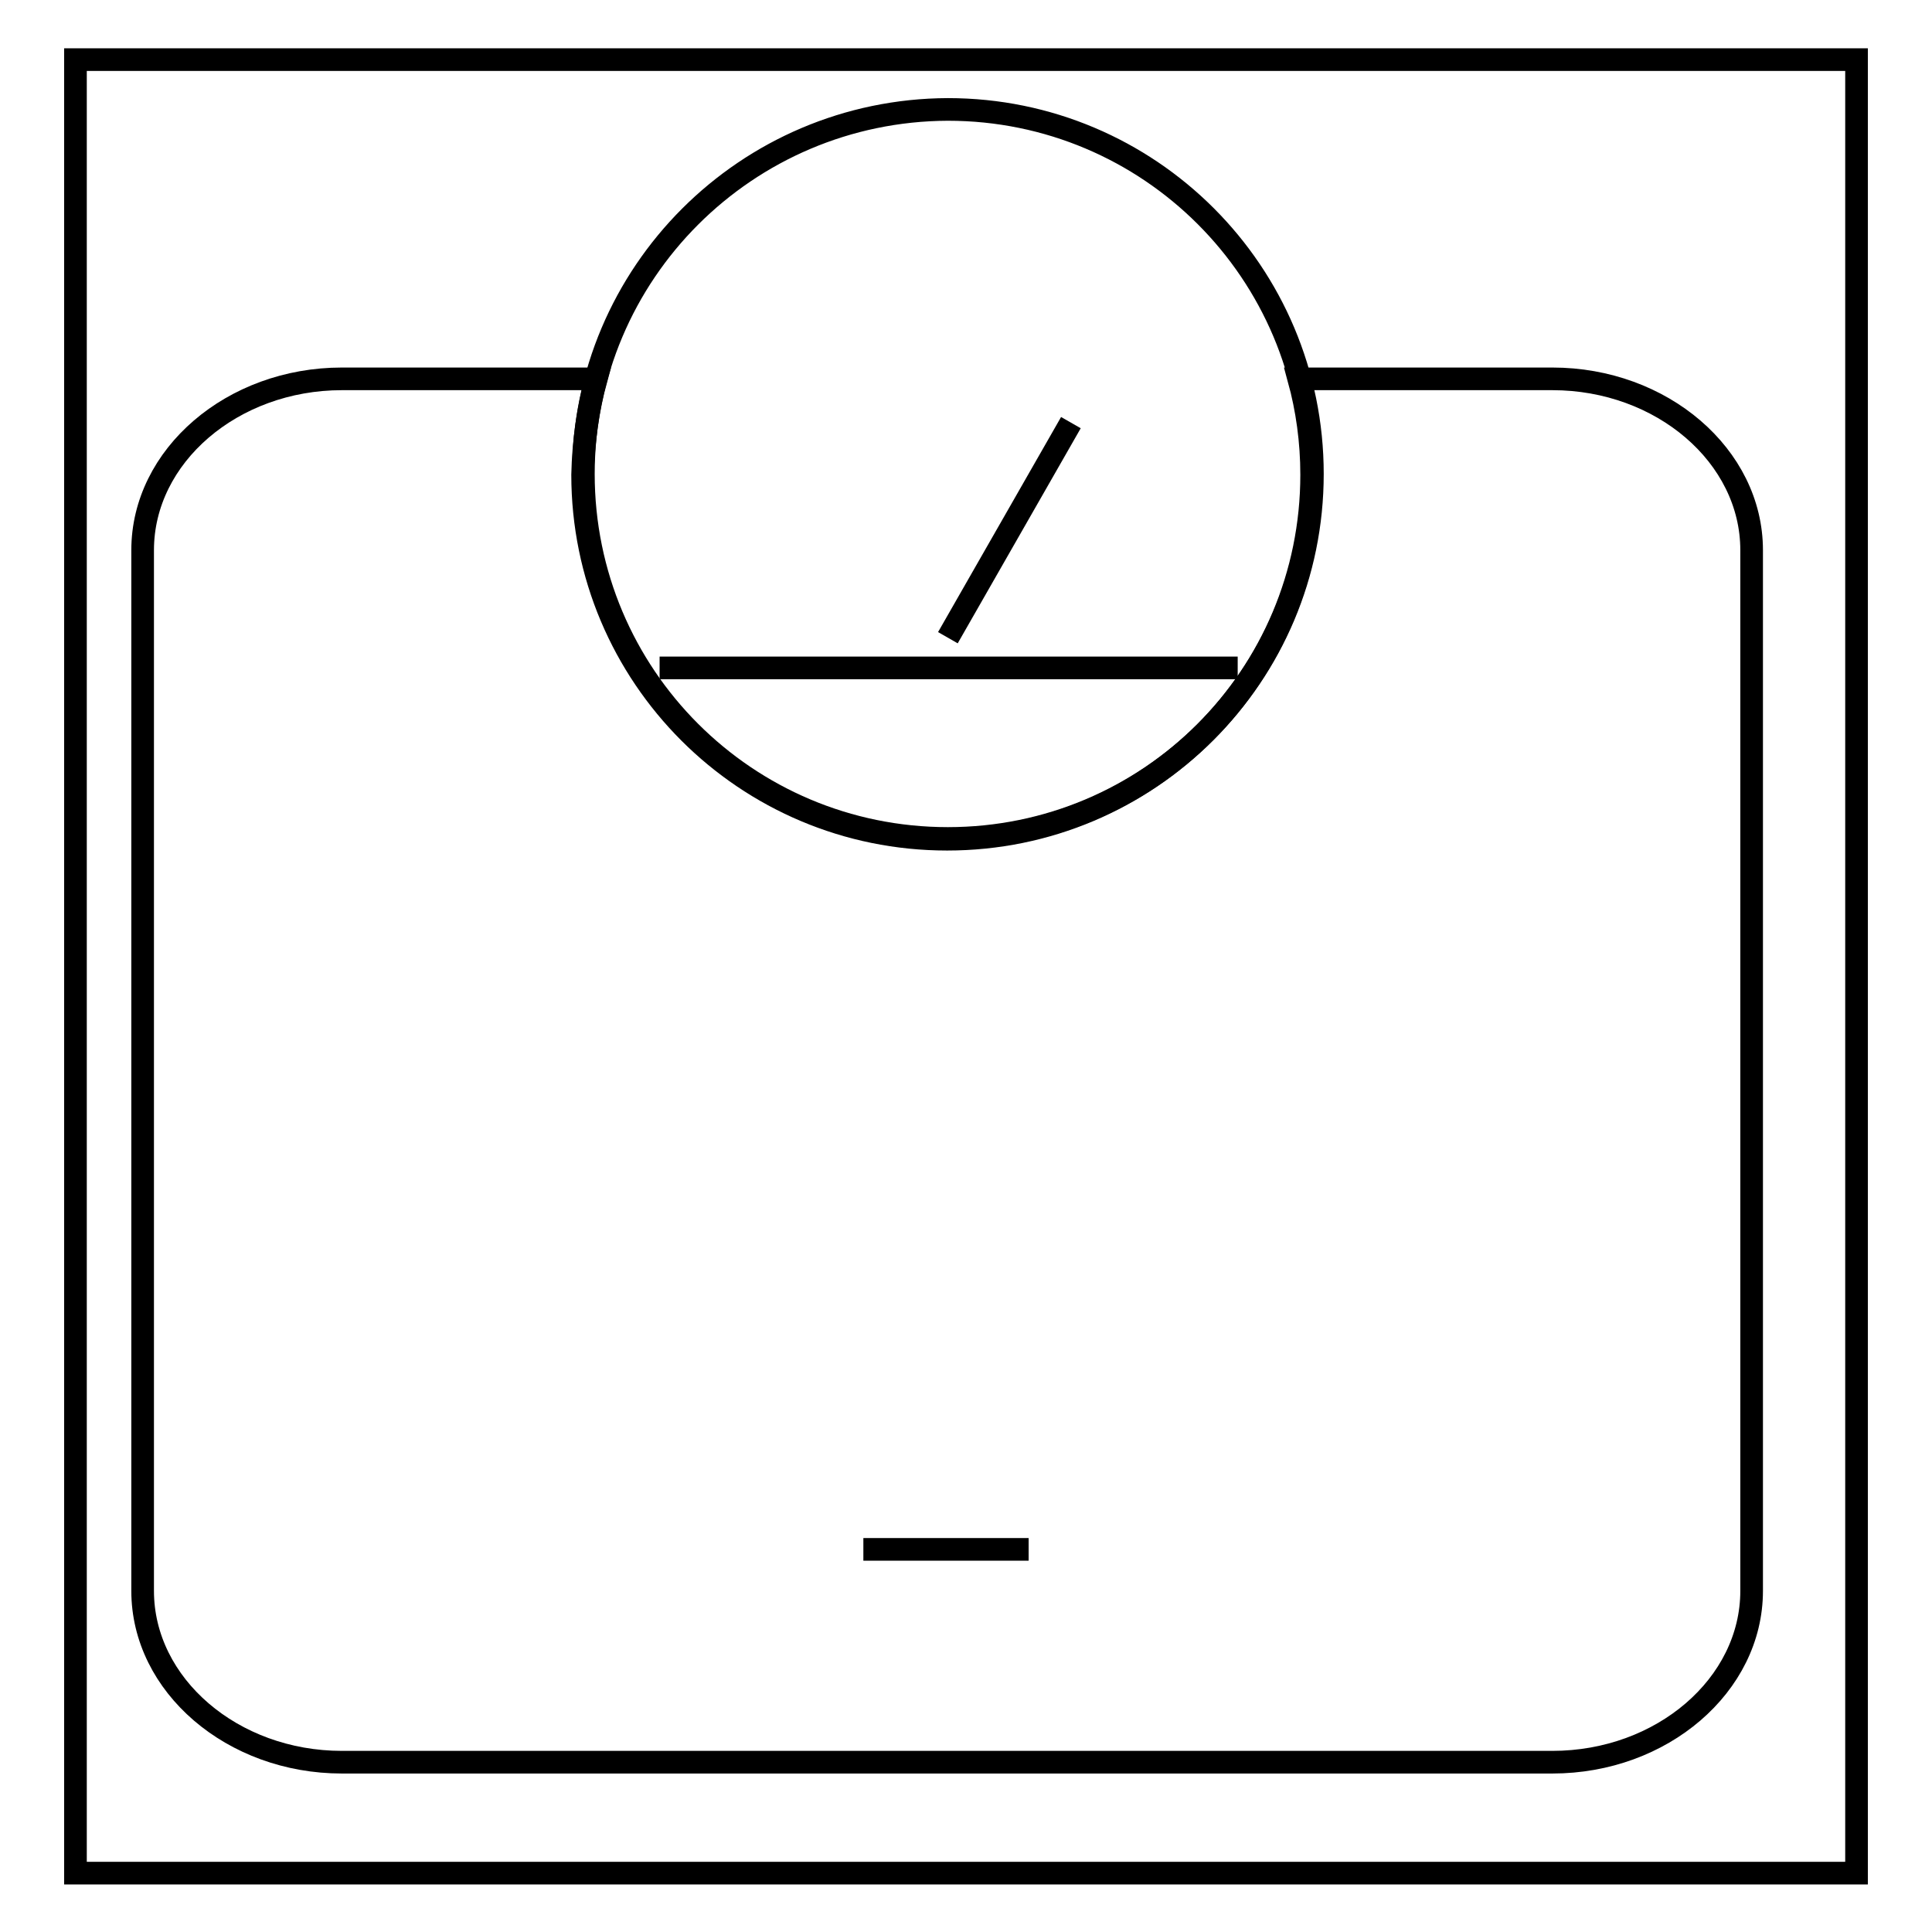
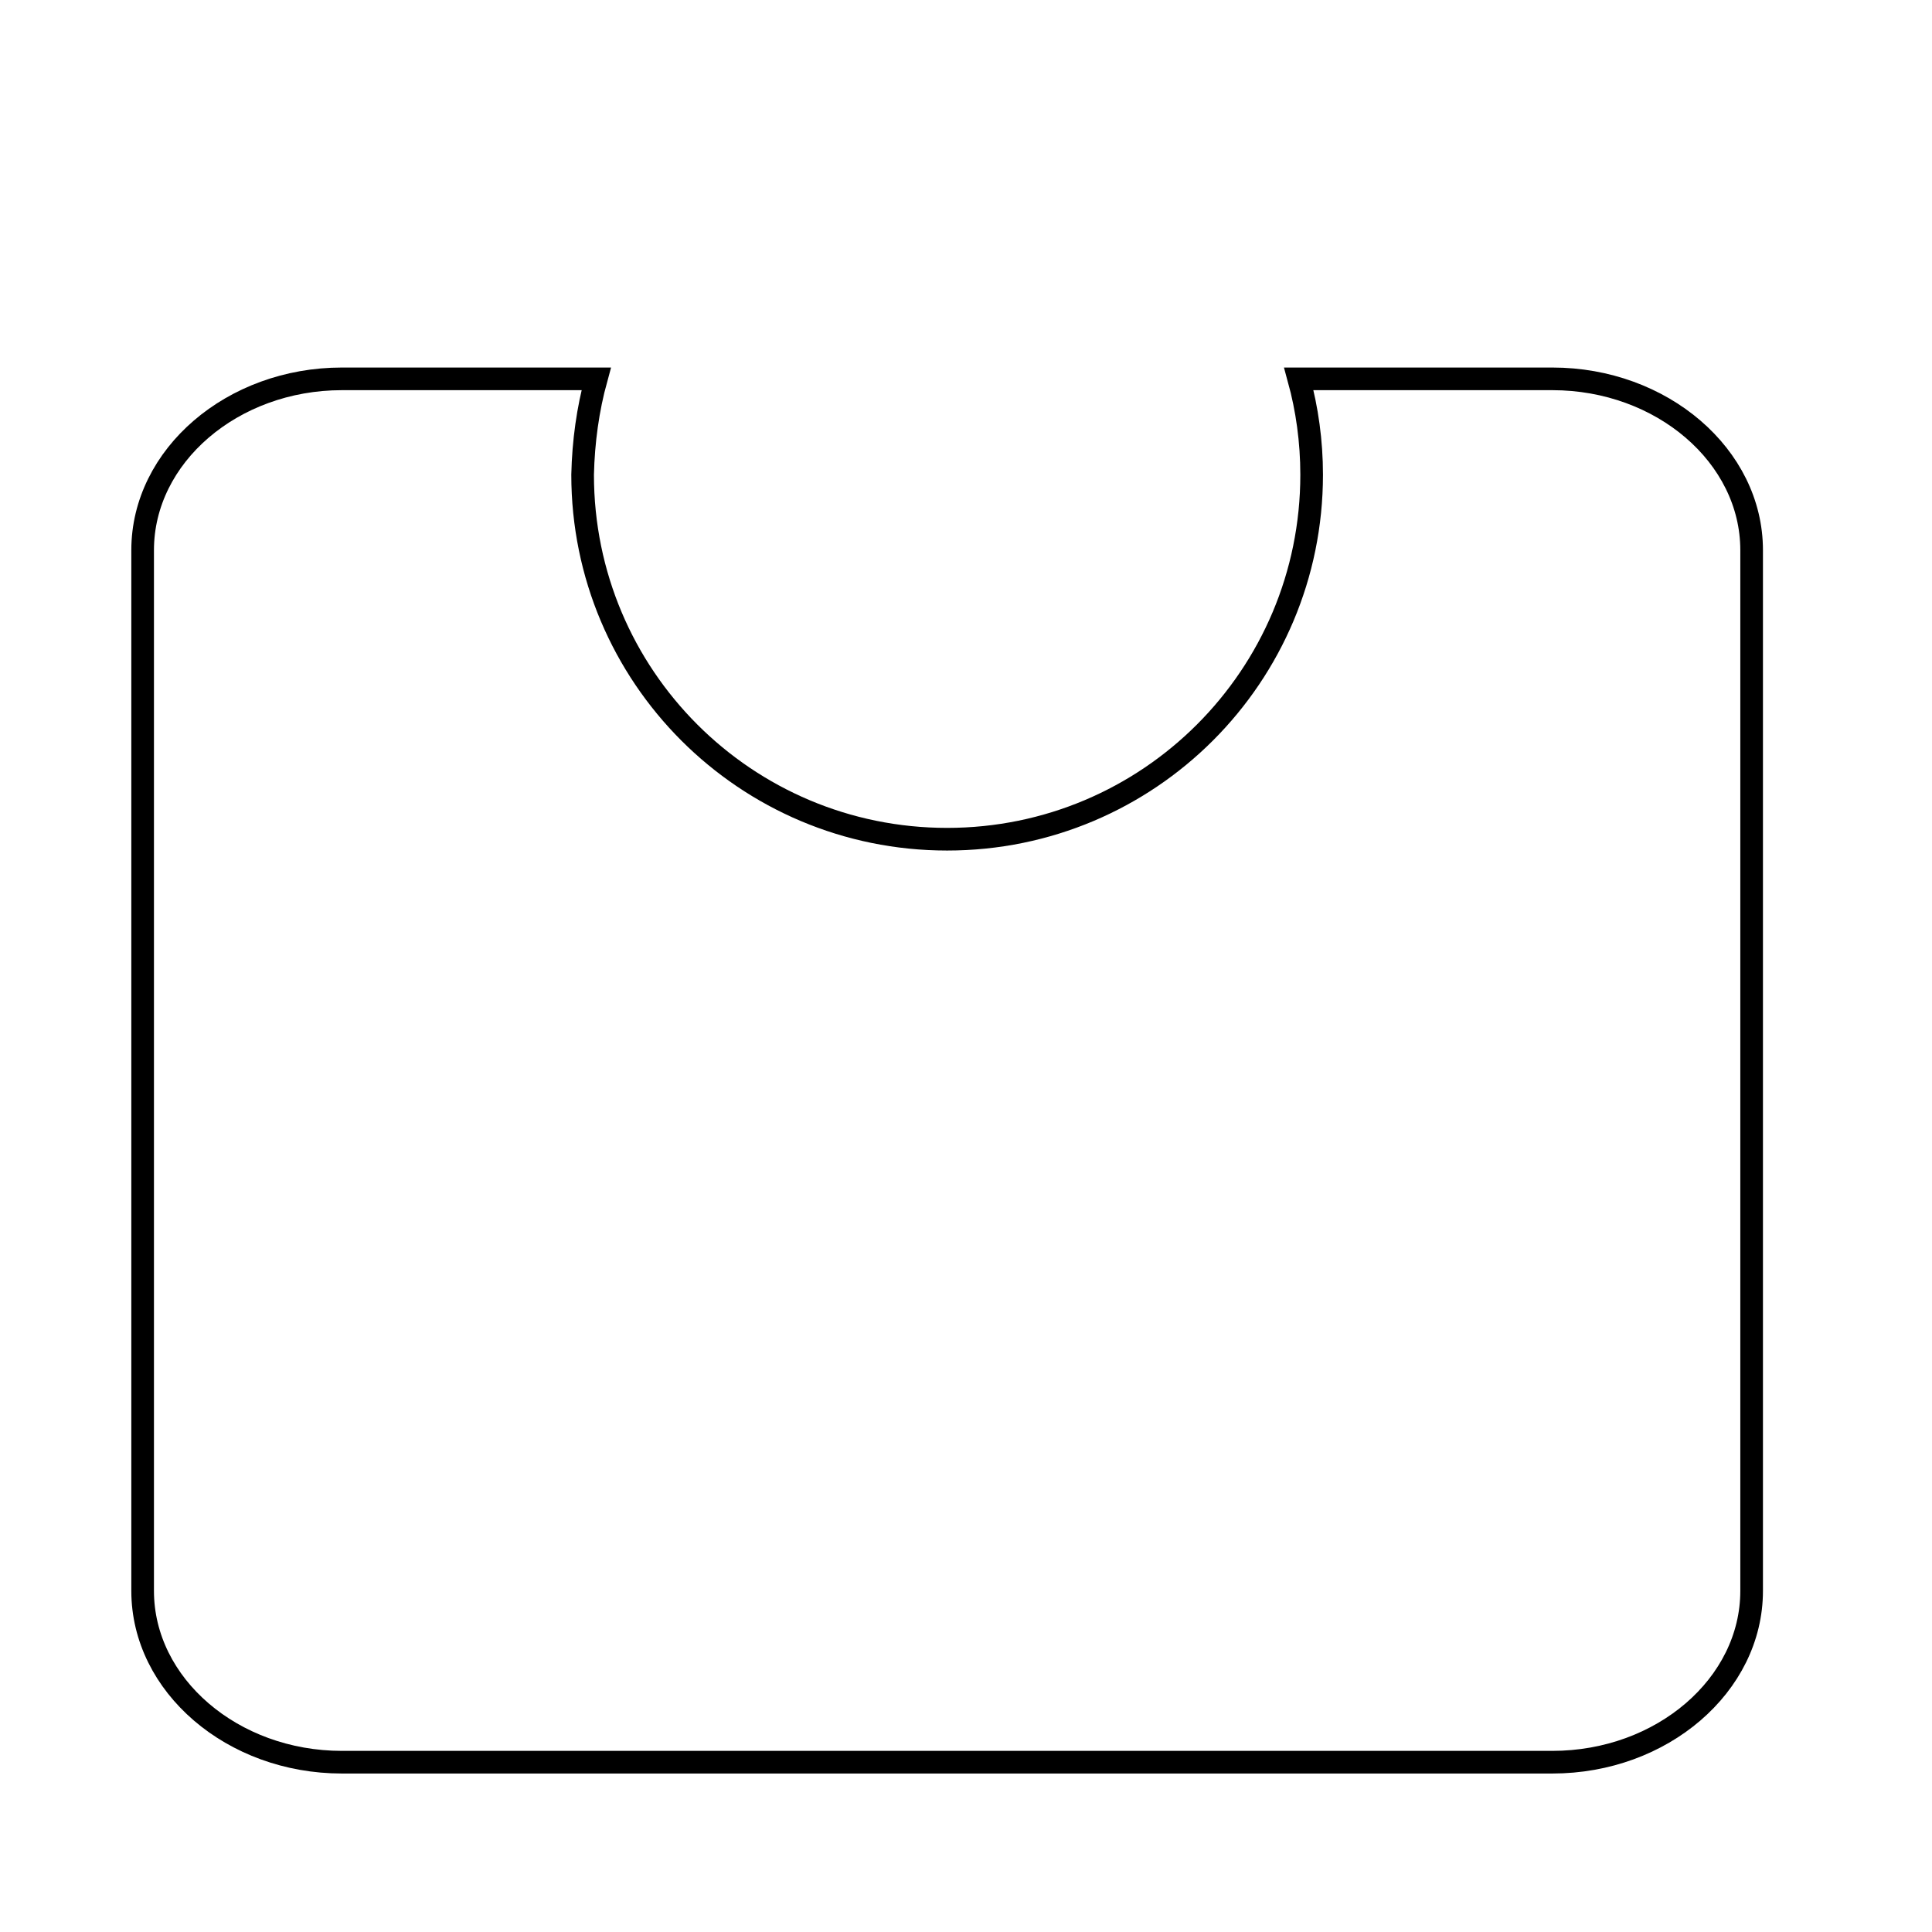
<svg xmlns="http://www.w3.org/2000/svg" version="1.1" x="0px" y="0px" viewBox="0 0 256 256" enable-background="new 0 0 256 256" xml:space="preserve">
  <g>
    <g>
-       <path stroke-width="3" fill-opacity="0" stroke="#000000" d="M10,7.9h236v240.3H10V7.9z" />
      <path stroke-width="3" fill-opacity="0" stroke="#000000" d="M79,50.2H45.3c-14.5,0-26.4,10.2-26.4,22.7v137.9c0,12.5,11.9,22.7,26.4,22.7h160.4c14.5,0,26.4-10.2,26.4-22.7V72.9c0-12.5-11.9-22.7-26.4-22.7h-33.6c1.1,4,1.7,8.3,1.7,12.7c0,26.7-21.6,48.3-48.3,48.3c-26.7,0-48.3-21.6-48.3-48.3C77.3,58.5,77.9,54.2,79,50.2L79,50.2z" />
-       <path stroke-width="3" fill-opacity="0" stroke="#000000" d="M87.4,88.5h76.6" />
-       <path stroke-width="3" fill-opacity="0" stroke="#000000" d="M125.6,84.5L141.9,56" />
-       <path stroke-width="3" fill-opacity="0" stroke="#000000" d="M114.4,205.3h21.9" />
-       <path stroke-width="3" fill-opacity="0" stroke="#000000" d="M77.3,62.8c0,26.7,21.6,48.3,48.3,48.3c26.7,0,48.3-21.6,48.3-48.3s-21.6-48.3-48.3-48.3C98.9,14.6,77.3,36.2,77.3,62.8z" />
    </g>
  </g>
</svg>